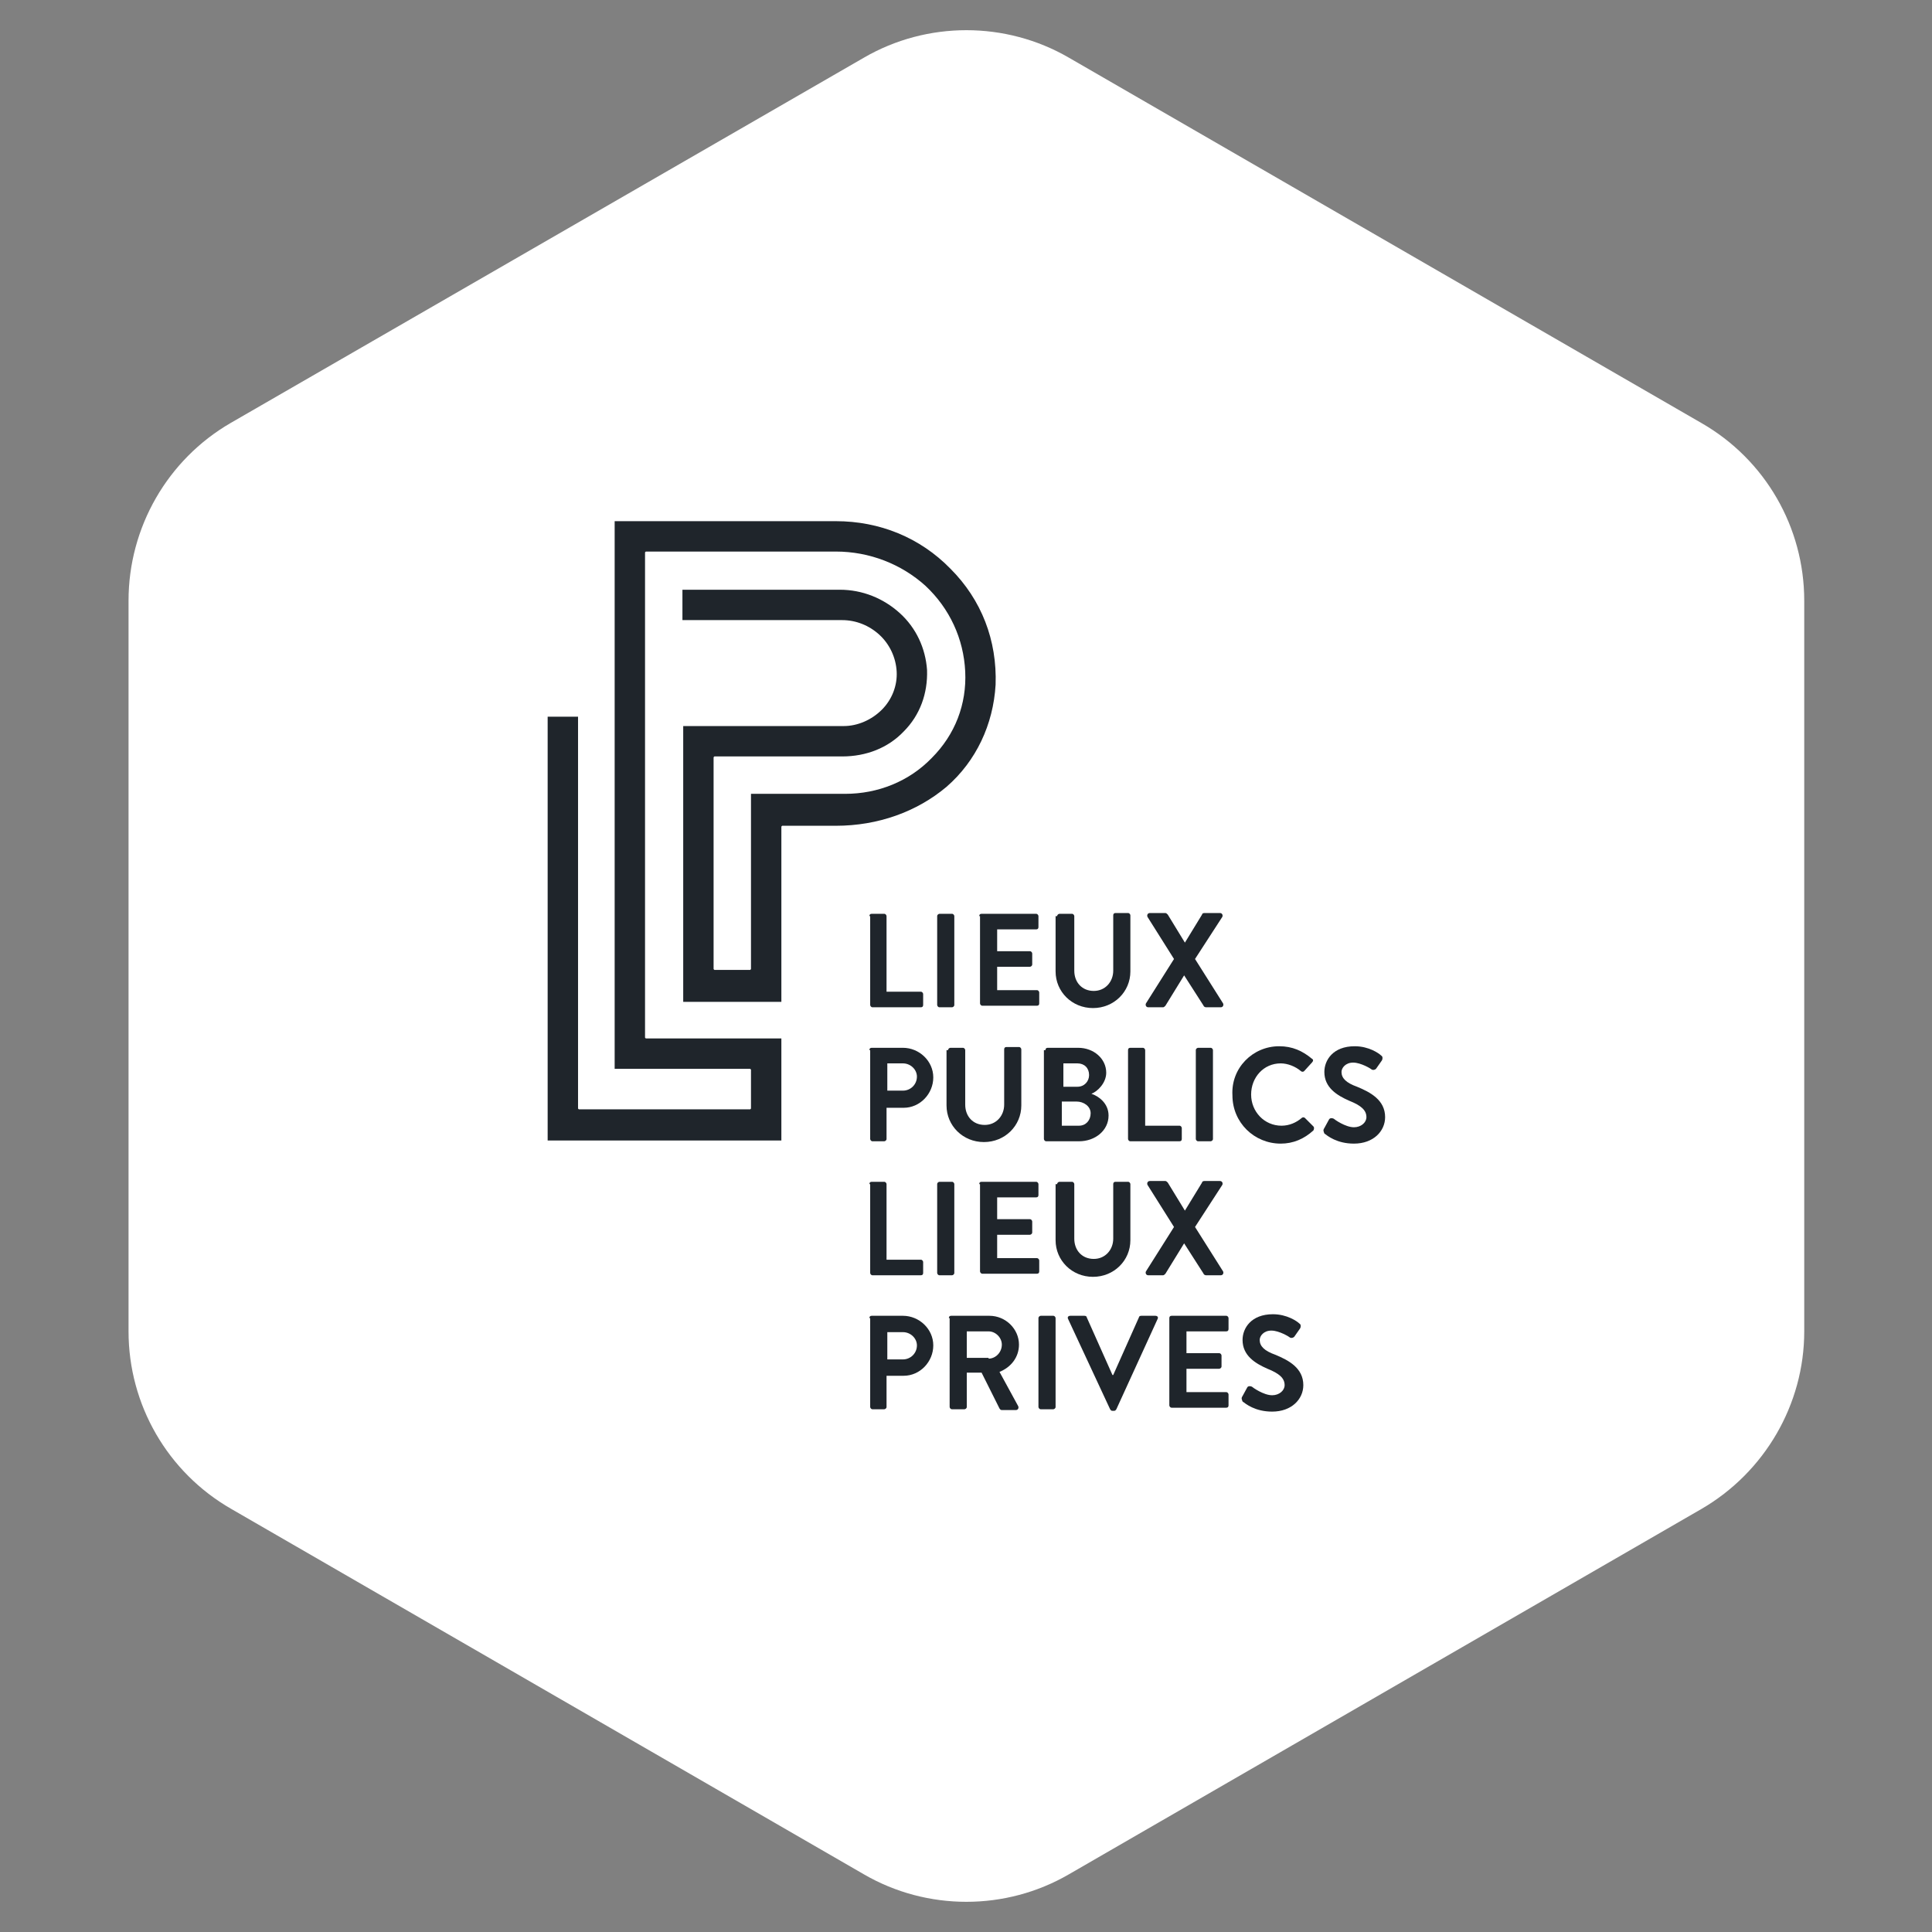
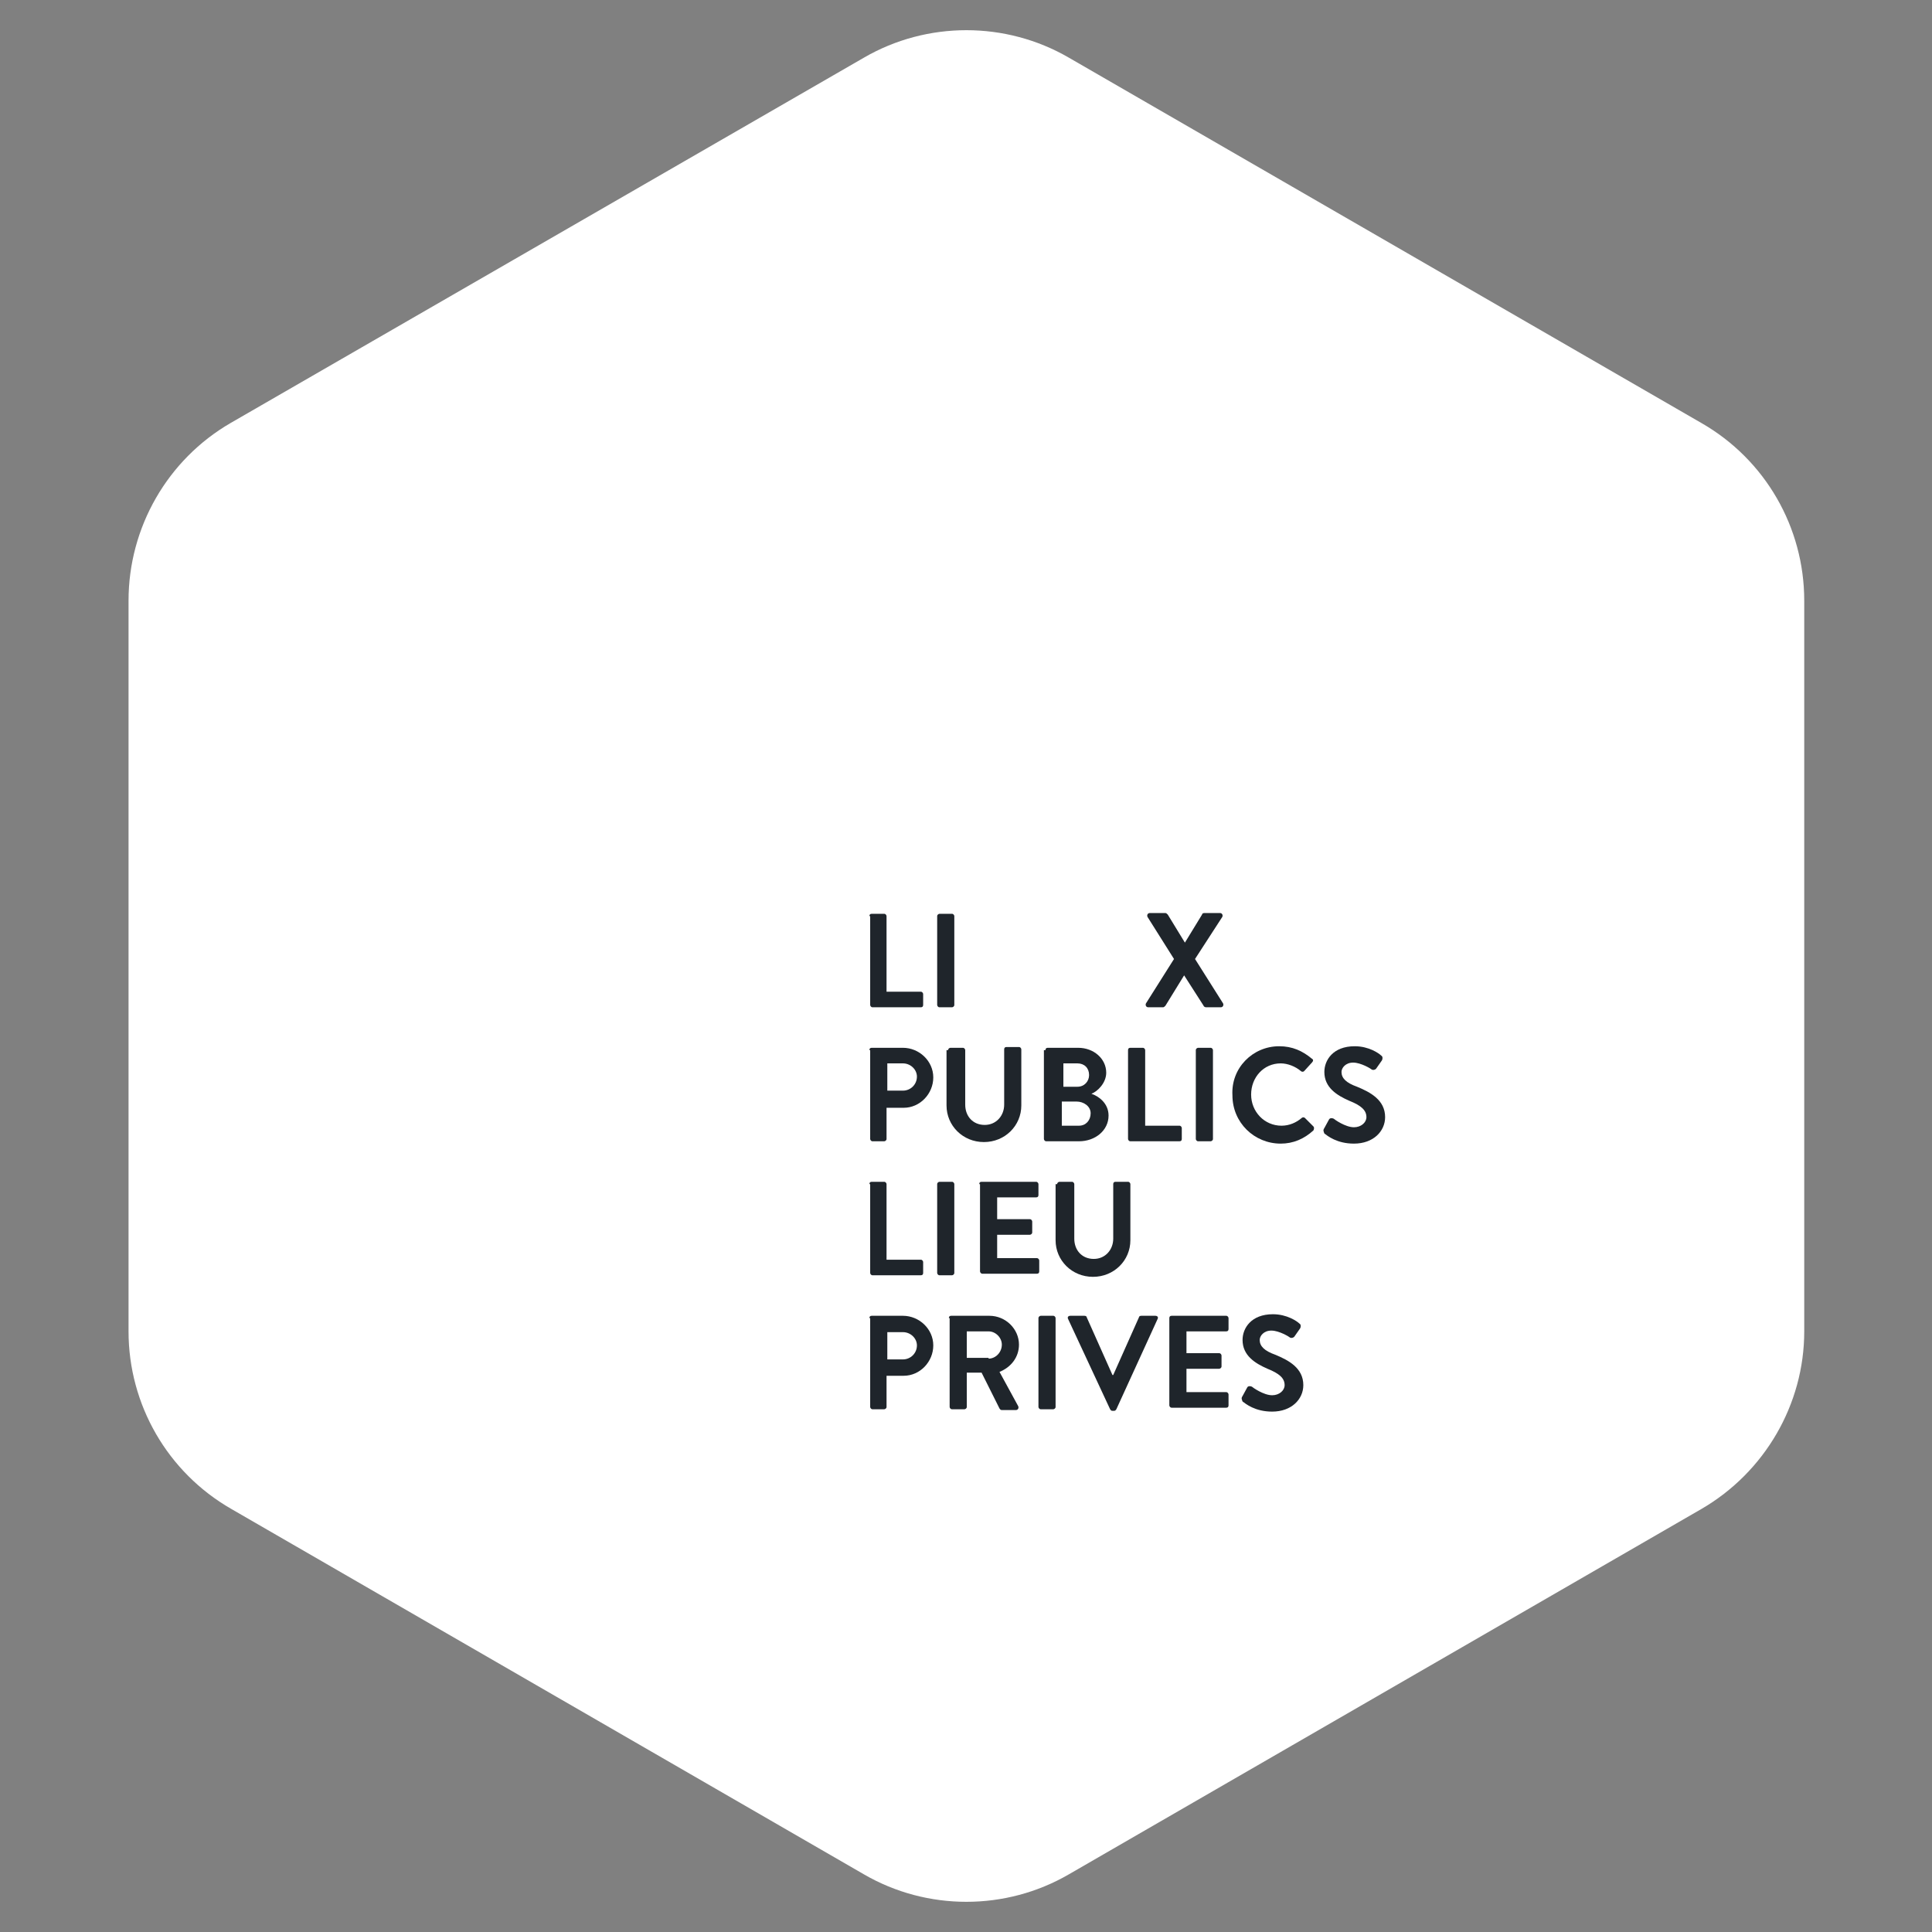
<svg xmlns="http://www.w3.org/2000/svg" version="1.1" id="Calque_1" x="0px" y="0px" viewBox="0 0 248 248" style="enable-background:new 0 0 248 248;" xml:space="preserve">
  <rect x="0" y="0" width="248" height="248" fill="#808080" stroke="none" />
  <style type="text/css">
	.st0{fill:#FFFFFF;}
	.st1{fill:#1F252B;}
</style>
  <g>
    <path class="st0" d="M16.5,77.1v93.8c0,9.4,5,18.1,13.2,22.8l81.2,46.9c8.1,4.7,18.2,4.7,26.3,0l81.2-46.9   c8.1-4.7,13.2-13.4,13.2-22.8V77.1c0-9.4-5-18.1-13.2-22.8L137.2,7.4c-8.1-4.7-18.2-4.7-26.3,0L29.6,54.3   C21.5,59,16.5,67.7,16.5,77.1z" />
    <g>
-       <path class="st1" d="M70.2,146.4h30.1l0-13.1H82.9l-0.1-0.1l0-0.1V70.9l0.1-0.1l0.1,0h24.3c4.3,0,8.4,1.6,11.5,4.4    c3.1,2.9,4.9,6.8,5.1,11c0.2,4.2-1.3,8.1-4.3,11.1c-2.9,3-6.9,4.6-11.1,4.6H96.4v22.5l-0.1,0.1l-0.1,0l-4.5,0l-0.1-0.1l0-0.1V97.2    l0.1-0.1l0.1,0h16.3c3.1,0,5.9-1.1,7.9-3.2c2.1-2.1,3.1-4.9,3-7.9c-0.2-2.8-1.4-5.4-3.5-7.3c-2.1-1.9-4.8-3-7.7-3H87.6v3.9h20.5    c1.8,0,3.5,0.7,4.8,1.9c1.3,1.2,2.1,2.9,2.2,4.7c0.1,1.8-0.6,3.6-1.9,4.9c-1.3,1.3-3.1,2.1-4.9,2.1H87.7v35.4l6.3,0    c3.4,0,5.6,0,6.3,0l0-22.5l0.1-0.1l0.1,0h6.8c5.4,0,10.4-1.8,14.2-5c3.8-3.3,6-8,6.3-13.1C128,82.2,126,77,122,73    c-3.9-4-9.1-6.1-14.7-6.1H78.9v70.3h17.4l0.1,0.1l0,0.1l0,4.9l-0.1,0.1l-0.1,0H74.3l-0.1-0.1l0-0.1V92h-3.9V146.4z" />
      <path class="st1" d="M111.6,117.6c0-0.2,0.1-0.3,0.3-0.3h1.6c0.2,0,0.3,0.2,0.3,0.3v9.7h4.4c0.2,0,0.3,0.2,0.3,0.3v1.4    c0,0.2-0.1,0.3-0.3,0.3H112c-0.2,0-0.3-0.2-0.3-0.3V117.6z" />
      <path class="st1" d="M120.3,117.6c0-0.2,0.2-0.3,0.3-0.3h1.6c0.2,0,0.3,0.2,0.3,0.3V129c0,0.2-0.2,0.3-0.3,0.3h-1.6    c-0.2,0-0.3-0.2-0.3-0.3V117.6z" />
-       <path class="st1" d="M125.7,117.6c0-0.2,0.1-0.3,0.3-0.3h7c0.2,0,0.3,0.2,0.3,0.3v1.4c0,0.2-0.1,0.3-0.3,0.3H128v2.8h4.2    c0.2,0,0.3,0.2,0.3,0.3v1.4c0,0.2-0.2,0.3-0.3,0.3H128v3h5.1c0.2,0,0.3,0.2,0.3,0.3v1.4c0,0.2-0.1,0.3-0.3,0.3h-7    c-0.2,0-0.3-0.2-0.3-0.3V117.6z" />
-       <path class="st1" d="M135.7,117.6c0-0.2,0.2-0.3,0.3-0.3h1.6c0.2,0,0.3,0.2,0.3,0.3v7c0,1.5,1,2.6,2.5,2.6c1.5,0,2.5-1.2,2.5-2.6    v-7.1c0-0.2,0.1-0.3,0.3-0.3h1.6c0.2,0,0.3,0.2,0.3,0.3v7.2c0,2.6-2.1,4.7-4.8,4.7c-2.7,0-4.8-2.1-4.8-4.7V117.6z" />
      <path class="st1" d="M150.7,123.1l-3.4-5.4c-0.1-0.2,0-0.5,0.3-0.5h2c0.1,0,0.2,0.1,0.3,0.2l2.2,3.6h0l2.2-3.6    c0-0.1,0.1-0.2,0.3-0.2h2c0.3,0,0.4,0.3,0.3,0.5l-3.5,5.4l3.6,5.7c0.1,0.2,0,0.5-0.3,0.5h-1.9c-0.1,0-0.3-0.1-0.3-0.2l-2.5-3.9    H152l-2.4,3.9c-0.1,0.1-0.2,0.2-0.3,0.2h-1.9c-0.3,0-0.4-0.3-0.3-0.5L150.7,123.1z" />
      <path class="st1" d="M111.6,134.8c0-0.2,0.1-0.3,0.3-0.3h4c2.1,0,3.9,1.7,3.9,3.8c0,2.1-1.7,3.9-3.8,3.9h-2.2v4    c0,0.2-0.2,0.3-0.3,0.3H112c-0.2,0-0.3-0.2-0.3-0.3V134.8z M115.9,140c1,0,1.8-0.8,1.8-1.8c0-0.9-0.8-1.7-1.8-1.7h-2v3.5H115.9z" />
      <path class="st1" d="M121.7,134.8c0-0.2,0.2-0.3,0.3-0.3h1.6c0.2,0,0.3,0.2,0.3,0.3v7c0,1.5,1,2.6,2.5,2.6c1.5,0,2.5-1.2,2.5-2.6    v-7.1c0-0.2,0.1-0.3,0.3-0.3h1.6c0.2,0,0.3,0.2,0.3,0.3v7.2c0,2.6-2.1,4.7-4.8,4.7c-2.7,0-4.8-2.1-4.8-4.7V134.8z" />
      <path class="st1" d="M134.2,134.8c0-0.2,0.1-0.3,0.3-0.3h3.9c2,0,3.6,1.4,3.6,3.2c0,1.3-1.1,2.4-1.9,2.7c0.9,0.3,2.2,1.2,2.2,2.8    c0,1.9-1.7,3.3-3.8,3.3h-4.2c-0.2,0-0.3-0.2-0.3-0.3V134.8z M138.3,139.5c0.9,0,1.5-0.7,1.5-1.5c0-0.9-0.6-1.5-1.5-1.5h-1.8v3    H138.3z M138.5,144.5c0.9,0,1.5-0.7,1.5-1.6c0-0.9-0.9-1.5-1.8-1.5h-1.9v3.1H138.5z" />
      <path class="st1" d="M144.8,134.8c0-0.2,0.1-0.3,0.3-0.3h1.6c0.2,0,0.3,0.2,0.3,0.3v9.7h4.4c0.2,0,0.3,0.2,0.3,0.3v1.4    c0,0.2-0.1,0.3-0.3,0.3h-6.3c-0.2,0-0.3-0.2-0.3-0.3V134.8z" />
      <path class="st1" d="M153.5,134.8c0-0.2,0.2-0.3,0.3-0.3h1.6c0.2,0,0.3,0.2,0.3,0.3v11.4c0,0.2-0.2,0.3-0.3,0.3h-1.6    c-0.2,0-0.3-0.2-0.3-0.3V134.8z" />
      <path class="st1" d="M164.2,134.3c1.7,0,3,0.6,4.2,1.6c0.2,0.1,0.2,0.3,0,0.5l-1,1.1c-0.1,0.1-0.3,0.1-0.4,0c-0.7-0.6-1.7-1-2.6-1    c-2.2,0-3.8,1.8-3.8,4c0,2.2,1.7,4,3.9,4c1,0,1.9-0.4,2.6-1c0.1-0.1,0.3-0.1,0.4,0l1.1,1.1c0.1,0.1,0.1,0.3,0,0.5    c-1.2,1.1-2.6,1.7-4.2,1.7c-3.4,0-6.2-2.7-6.2-6.2C158,137.1,160.8,134.3,164.2,134.3" />
      <path class="st1" d="M170,144.8l0.6-1.1c0.1-0.2,0.4-0.2,0.6-0.1c0.1,0.1,1.5,1.1,2.6,1.1c0.9,0,1.6-0.6,1.6-1.3    c0-0.9-0.7-1.5-2.2-2.1c-1.6-0.7-3.2-1.7-3.2-3.7c0-1.5,1.1-3.3,3.9-3.3c1.8,0,3.1,0.9,3.4,1.2c0.2,0.1,0.2,0.4,0.1,0.6l-0.7,1    c-0.1,0.2-0.4,0.3-0.6,0.2c-0.1-0.1-1.4-0.9-2.4-0.9c-1,0-1.5,0.7-1.5,1.2c0,0.8,0.6,1.4,2,1.9c1.7,0.7,3.6,1.7,3.6,3.9    c0,1.8-1.5,3.4-4,3.4c-2.2,0-3.4-1-3.8-1.3C169.9,145.2,169.8,145.1,170,144.8" />
      <path class="st1" d="M111.6,152c0-0.2,0.1-0.3,0.3-0.3h1.6c0.2,0,0.3,0.2,0.3,0.3v9.7h4.4c0.2,0,0.3,0.2,0.3,0.3v1.4    c0,0.2-0.1,0.3-0.3,0.3H112c-0.2,0-0.3-0.2-0.3-0.3V152z" />
      <path class="st1" d="M120.3,152c0-0.2,0.2-0.3,0.3-0.3h1.6c0.2,0,0.3,0.2,0.3,0.3v11.4c0,0.2-0.2,0.3-0.3,0.3h-1.6    c-0.2,0-0.3-0.2-0.3-0.3V152z" />
      <path class="st1" d="M125.7,152c0-0.2,0.1-0.3,0.3-0.3h7c0.2,0,0.3,0.2,0.3,0.3v1.4c0,0.2-0.1,0.3-0.3,0.3H128v2.8h4.2    c0.2,0,0.3,0.2,0.3,0.3v1.4c0,0.2-0.2,0.3-0.3,0.3H128v3h5.1c0.2,0,0.3,0.2,0.3,0.3v1.4c0,0.2-0.1,0.3-0.3,0.3h-7    c-0.2,0-0.3-0.2-0.3-0.3V152z" />
      <path class="st1" d="M135.7,152c0-0.2,0.2-0.3,0.3-0.3h1.6c0.2,0,0.3,0.2,0.3,0.3v7c0,1.5,1,2.6,2.5,2.6c1.5,0,2.5-1.2,2.5-2.6    V152c0-0.2,0.1-0.3,0.3-0.3h1.6c0.2,0,0.3,0.2,0.3,0.3v7.2c0,2.6-2.1,4.7-4.8,4.7c-2.7,0-4.8-2.1-4.8-4.7V152z" />
-       <path class="st1" d="M150.7,157.5l-3.4-5.4c-0.1-0.2,0-0.5,0.3-0.5h2c0.1,0,0.2,0.1,0.3,0.2l2.2,3.6h0l2.2-3.6    c0-0.1,0.1-0.2,0.3-0.2h2c0.3,0,0.4,0.3,0.3,0.5l-3.5,5.4l3.6,5.7c0.1,0.2,0,0.5-0.3,0.5h-1.9c-0.1,0-0.3-0.1-0.3-0.2l-2.5-3.9    H152l-2.4,3.9c-0.1,0.1-0.2,0.2-0.3,0.2h-1.9c-0.3,0-0.4-0.3-0.3-0.5L150.7,157.5z" />
      <path class="st1" d="M111.6,169.2c0-0.2,0.1-0.3,0.3-0.3h4c2.1,0,3.9,1.7,3.9,3.8c0,2.1-1.7,3.9-3.8,3.9h-2.2v4    c0,0.2-0.2,0.3-0.3,0.3H112c-0.2,0-0.3-0.2-0.3-0.3V169.2z M115.9,174.5c1,0,1.8-0.8,1.8-1.8c0-0.9-0.8-1.7-1.8-1.7h-2v3.5H115.9z    " />
      <path class="st1" d="M121.8,169.2c0-0.2,0.1-0.3,0.3-0.3h4.9c2.1,0,3.8,1.7,3.8,3.7c0,1.6-1,2.9-2.5,3.5l2.4,4.4    c0.1,0.2,0,0.5-0.3,0.5h-1.8c-0.2,0-0.2-0.1-0.3-0.2l-2.3-4.6h-1.9v4.4c0,0.2-0.2,0.3-0.3,0.3h-1.6c-0.2,0-0.3-0.2-0.3-0.3V169.2z     M126.9,174.4c0.9,0,1.7-0.8,1.7-1.8c0-0.9-0.8-1.7-1.7-1.7h-2.8v3.4H126.9z" />
      <path class="st1" d="M133.3,169.2c0-0.2,0.2-0.3,0.3-0.3h1.6c0.2,0,0.3,0.2,0.3,0.3v11.4c0,0.2-0.2,0.3-0.3,0.3h-1.6    c-0.2,0-0.3-0.2-0.3-0.3V169.2z" />
      <path class="st1" d="M137.1,169.3c-0.1-0.2,0-0.4,0.3-0.4h1.8c0.2,0,0.3,0.1,0.3,0.2l3.3,7.4h0.1l3.3-7.4c0-0.1,0.1-0.2,0.3-0.2    h1.8c0.3,0,0.4,0.2,0.3,0.4l-5.3,11.6c-0.1,0.1-0.1,0.2-0.3,0.2h-0.2c-0.2,0-0.2-0.1-0.3-0.2L137.1,169.3z" />
      <path class="st1" d="M150.1,169.2c0-0.2,0.1-0.3,0.3-0.3h7c0.2,0,0.3,0.2,0.3,0.3v1.4c0,0.2-0.1,0.3-0.3,0.3h-5.1v2.8h4.2    c0.2,0,0.3,0.2,0.3,0.3v1.4c0,0.2-0.2,0.3-0.3,0.3h-4.2v3h5.1c0.2,0,0.3,0.2,0.3,0.3v1.4c0,0.2-0.1,0.3-0.3,0.3h-7    c-0.2,0-0.3-0.2-0.3-0.3V169.2z" />
      <path class="st1" d="M159.5,179.2l0.6-1.1c0.1-0.2,0.4-0.2,0.6-0.1c0.1,0.1,1.5,1.1,2.6,1.1c0.9,0,1.6-0.6,1.6-1.3    c0-0.9-0.7-1.5-2.2-2.1c-1.6-0.7-3.2-1.7-3.2-3.7c0-1.5,1.1-3.3,3.9-3.3c1.8,0,3.1,0.9,3.4,1.2c0.2,0.1,0.2,0.4,0.1,0.6l-0.7,1    c-0.1,0.2-0.4,0.3-0.6,0.2c-0.1-0.1-1.4-0.9-2.4-0.9c-1,0-1.5,0.7-1.5,1.2c0,0.8,0.6,1.4,2,1.9c1.7,0.7,3.6,1.7,3.6,3.9    c0,1.8-1.5,3.4-4,3.4c-2.2,0-3.4-1-3.8-1.3C159.4,179.6,159.3,179.5,159.5,179.2" />
    </g>
  </g>
</svg>